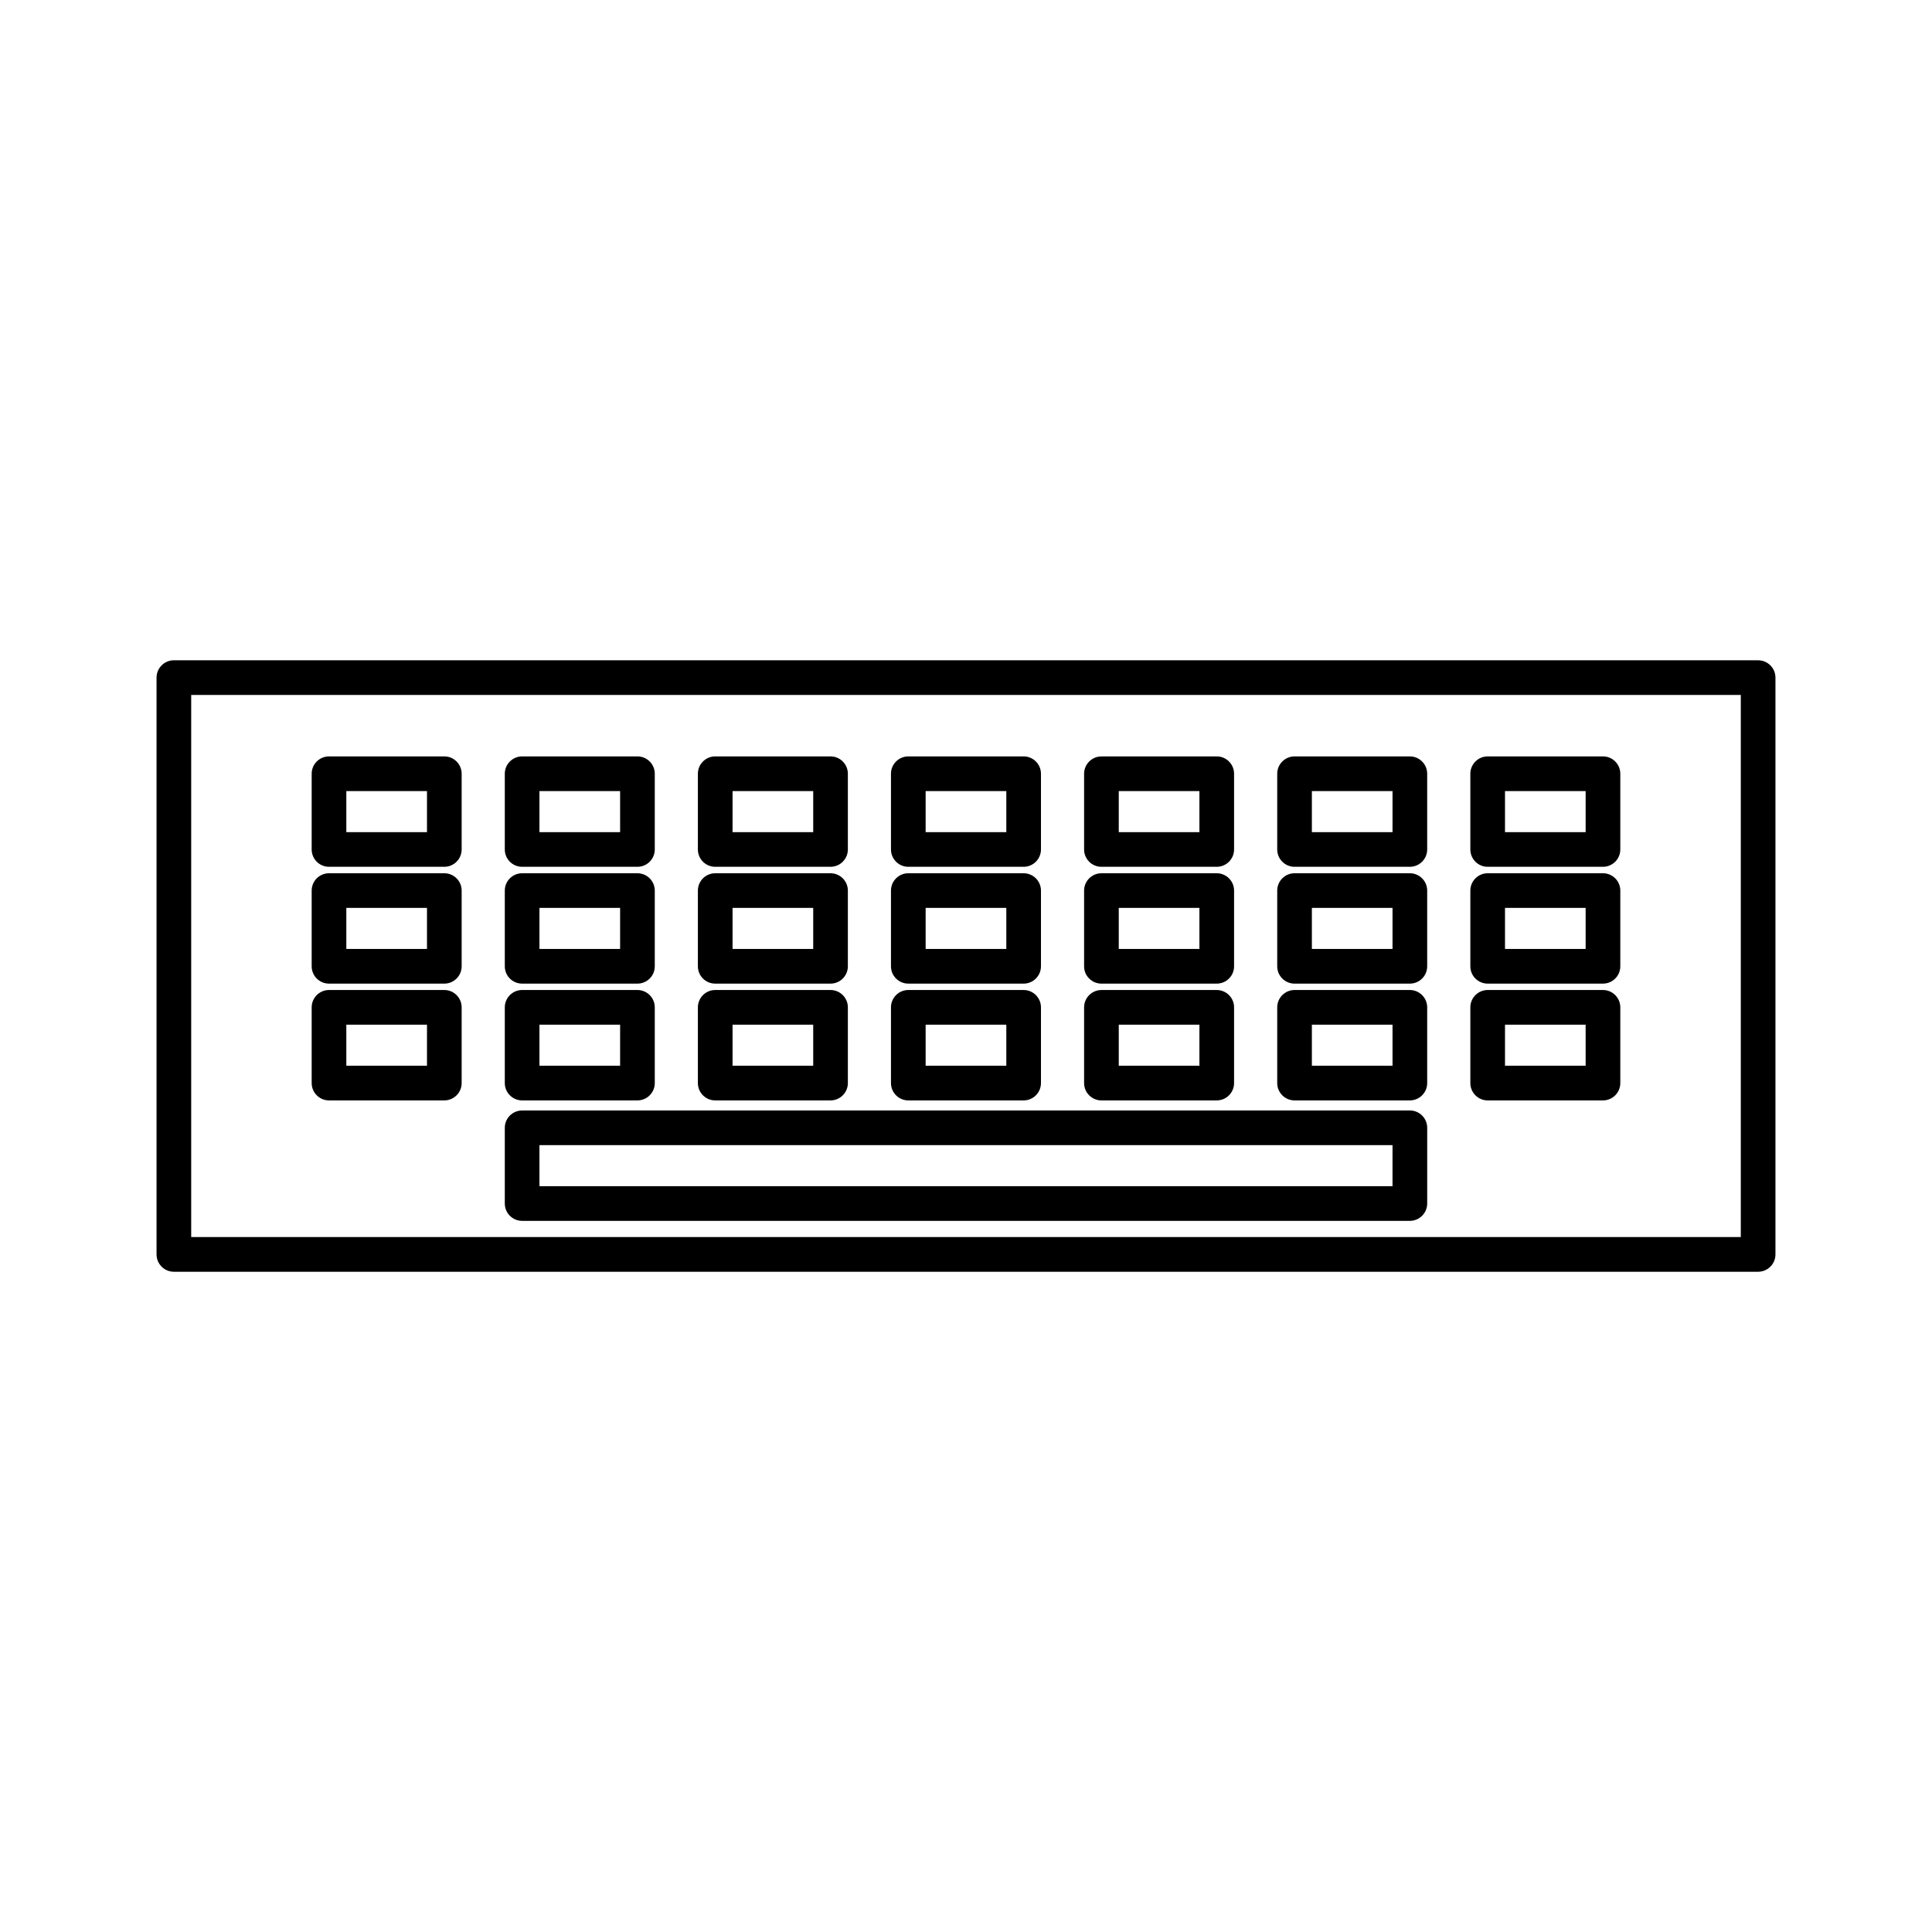
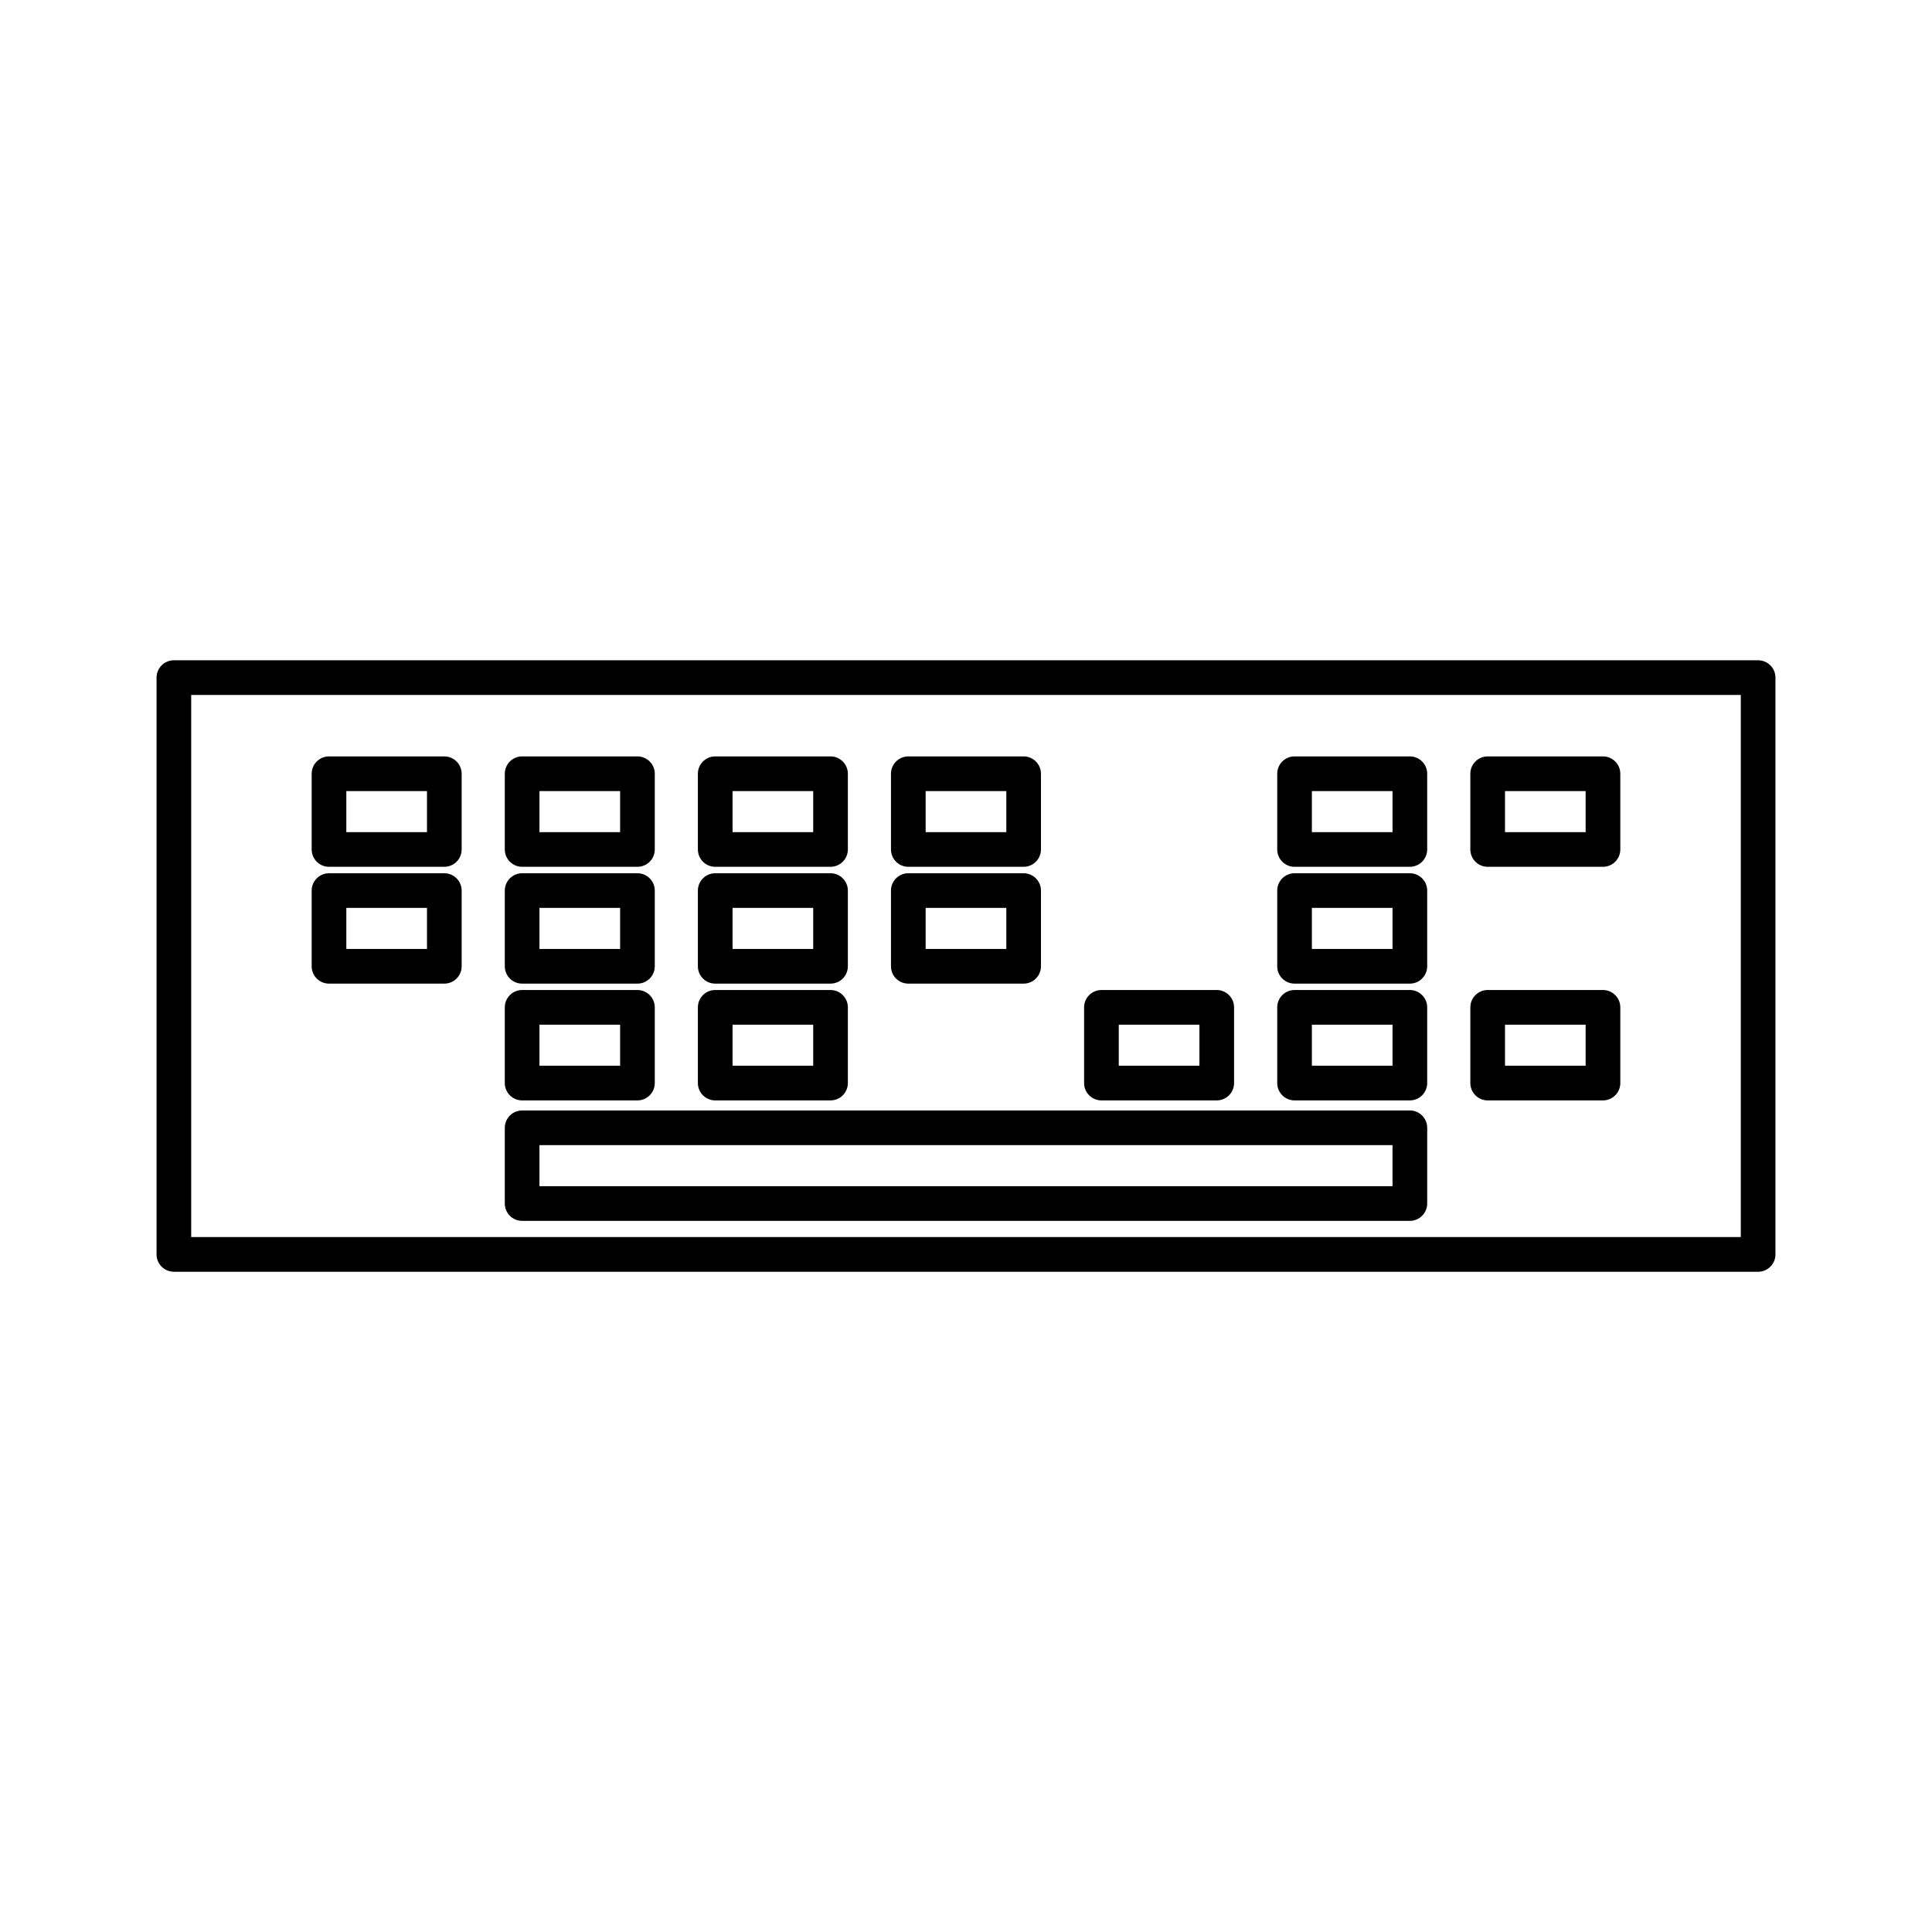
<svg xmlns="http://www.w3.org/2000/svg" fill="#000000" width="800px" height="800px" version="1.1" viewBox="144 144 512 512">
  <g>
-     <path d="m231.19 435.62h30.559c2.531 0 4.594-2.062 4.594-4.594v-20.07c0-2.531-2.062-4.594-4.594-4.594h-30.559c-2.531 0-4.594 2.062-4.594 4.594v20.07c0 2.535 2.062 4.594 4.594 4.594zm4.59-20.07h21.375v10.883h-21.375z" />
    <path d="m282.37 435.62h30.559c2.531 0 4.594-2.062 4.594-4.594v-20.07c0-2.531-2.062-4.594-4.594-4.594h-30.559c-2.531 0-4.594 2.062-4.594 4.594v20.07c0 2.535 2.062 4.594 4.594 4.594zm4.59-20.07h21.375v10.883h-21.375z" />
    <path d="m333.54 435.62h30.559c2.531 0 4.594-2.062 4.594-4.594v-20.07c0-2.531-2.062-4.594-4.594-4.594h-30.559c-2.531 0-4.594 2.062-4.594 4.594v20.07c0 2.535 2.059 4.594 4.594 4.594zm4.594-20.07h21.375v10.883h-21.375z" />
-     <path d="m384.71 435.62h30.562c2.531 0 4.594-2.062 4.594-4.594v-20.07c0-2.531-2.062-4.594-4.594-4.594h-30.562c-2.531 0-4.594 2.062-4.594 4.594v20.07c0.004 2.535 2.059 4.594 4.594 4.594zm4.594-20.07h21.379v10.883h-21.379z" />
    <path d="m435.89 435.62h30.559c2.531 0 4.594-2.062 4.594-4.594v-20.07c0-2.531-2.062-4.594-4.594-4.594l-30.559 0.004c-2.531 0-4.594 2.062-4.594 4.594v20.07c0.004 2.531 2.059 4.59 4.594 4.59zm4.594-20.07h21.375v10.883h-21.375z" />
    <path d="m487.07 435.62h30.555c2.531 0 4.594-2.062 4.594-4.594v-20.07c0-2.531-2.062-4.594-4.594-4.594h-30.555c-2.531 0-4.594 2.062-4.594 4.594v20.07c0 2.535 2.059 4.594 4.594 4.594zm4.59-20.07h21.371v10.883h-21.371z" />
    <path d="m538.25 435.62h30.555c2.531 0 4.594-2.062 4.594-4.594v-20.07c0-2.531-2.062-4.594-4.594-4.594h-30.555c-2.531 0-4.594 2.062-4.594 4.594v20.07c0 2.535 2.059 4.594 4.594 4.594zm4.59-20.07h21.371v10.883h-21.371z" />
    <path d="m231.19 404.67h30.559c2.531 0 4.594-2.059 4.594-4.586v-20.07c0-2.531-2.062-4.594-4.594-4.594h-30.559c-2.531 0-4.594 2.062-4.594 4.594v20.07c0 2.531 2.062 4.586 4.594 4.586zm4.59-20.074h21.375v10.883h-21.375z" />
    <path d="m282.37 404.67h30.559c2.531 0 4.594-2.059 4.594-4.586v-20.07c0-2.531-2.062-4.594-4.594-4.594h-30.559c-2.531 0-4.594 2.062-4.594 4.594v20.07c0 2.531 2.062 4.586 4.594 4.586zm4.59-20.074h21.375v10.883h-21.375z" />
    <path d="m333.54 404.67h30.559c2.531 0 4.594-2.059 4.594-4.586v-20.07c0-2.531-2.062-4.594-4.594-4.594h-30.559c-2.531 0-4.594 2.062-4.594 4.594v20.07c0 2.531 2.059 4.586 4.594 4.586zm4.594-20.074h21.375v10.883h-21.375z" />
    <path d="m384.71 404.67h30.562c2.531 0 4.594-2.059 4.594-4.586v-20.07c0-2.531-2.062-4.594-4.594-4.594h-30.562c-2.531 0-4.594 2.062-4.594 4.594v20.07c0.004 2.531 2.059 4.586 4.594 4.586zm4.594-20.074h21.379v10.883h-21.379z" />
-     <path d="m435.89 404.67h30.559c2.531 0 4.594-2.059 4.594-4.586v-20.07c0-2.531-2.062-4.594-4.594-4.594l-30.559 0.004c-2.531 0-4.594 2.062-4.594 4.594v20.07c0.004 2.527 2.059 4.582 4.594 4.582zm4.594-20.074h21.375v10.883h-21.375z" />
    <path d="m487.07 404.67h30.555c2.531 0 4.594-2.059 4.594-4.586v-20.07c0-2.531-2.062-4.594-4.594-4.594h-30.555c-2.531 0-4.594 2.062-4.594 4.594v20.07c0 2.531 2.059 4.586 4.594 4.586zm4.59-20.074h21.371v10.883h-21.371z" />
-     <path d="m538.25 404.67h30.555c2.531 0 4.594-2.059 4.594-4.586v-20.07c0-2.531-2.062-4.594-4.594-4.594h-30.555c-2.531 0-4.594 2.062-4.594 4.594v20.07c0 2.531 2.059 4.586 4.594 4.586zm4.59-20.074h21.371v10.883h-21.371z" />
    <path d="m231.19 373.71h30.559c2.531 0 4.594-2.062 4.594-4.594v-20.07c0-2.531-2.062-4.594-4.594-4.594h-30.559c-2.531 0-4.594 2.062-4.594 4.594v20.07c0 2.539 2.062 4.594 4.594 4.594zm4.59-20.066h21.375v10.883h-21.375z" />
    <path d="m282.37 373.71h30.559c2.531 0 4.594-2.062 4.594-4.594v-20.07c0-2.531-2.062-4.594-4.594-4.594h-30.559c-2.531 0-4.594 2.062-4.594 4.594v20.07c0 2.539 2.062 4.594 4.594 4.594zm4.59-20.066h21.375v10.883h-21.375z" />
    <path d="m333.54 373.71h30.559c2.531 0 4.594-2.062 4.594-4.594v-20.07c0-2.531-2.062-4.594-4.594-4.594h-30.559c-2.531 0-4.594 2.062-4.594 4.594v20.07c0 2.539 2.059 4.594 4.594 4.594zm4.594-20.066h21.375v10.883h-21.375z" />
    <path d="m384.71 373.71h30.562c2.531 0 4.594-2.062 4.594-4.594v-20.07c0-2.531-2.062-4.594-4.594-4.594h-30.562c-2.531 0-4.594 2.062-4.594 4.594v20.07c0.004 2.539 2.059 4.594 4.594 4.594zm4.594-20.066h21.379v10.883h-21.379z" />
-     <path d="m435.89 373.71h30.559c2.531 0 4.594-2.062 4.594-4.594v-20.07c0-2.531-2.062-4.594-4.594-4.594l-30.559 0.008c-2.531 0-4.594 2.062-4.594 4.594v20.07c0.004 2.531 2.059 4.586 4.594 4.586zm4.594-20.066h21.375v10.883h-21.375z" />
    <path d="m487.07 373.71h30.555c2.531 0 4.594-2.062 4.594-4.594v-20.07c0-2.531-2.062-4.594-4.594-4.594h-30.555c-2.531 0-4.594 2.062-4.594 4.594v20.07c0 2.539 2.059 4.594 4.594 4.594zm4.59-20.066h21.371v10.883h-21.371z" />
    <path d="m538.25 373.71h30.555c2.531 0 4.594-2.062 4.594-4.594v-20.07c0-2.531-2.062-4.594-4.594-4.594h-30.555c-2.531 0-4.594 2.062-4.594 4.594v20.07c0 2.539 2.059 4.594 4.594 4.594zm4.59-20.066h21.371v10.883h-21.371z" />
    <path d="m282.37 467.54h235.26c2.531 0 4.594-2.062 4.594-4.594v-20.07c0-2.531-2.062-4.594-4.594-4.594l-235.26 0.008c-2.531 0-4.594 2.062-4.594 4.594v20.07c0 2.531 2.062 4.586 4.594 4.586zm4.59-20.066h226.07v10.883h-226.07z" />
    <path d="m609.92 318.98h-419.84c-2.531 0-4.594 2.062-4.594 4.594v152.86c0 2.531 2.062 4.594 4.594 4.594h419.84c2.531 0 4.594-2.062 4.594-4.594v-152.86c0-2.535-2.062-4.59-4.594-4.59zm-4.59 152.85h-410.66v-143.66h410.66z" />
  </g>
</svg>